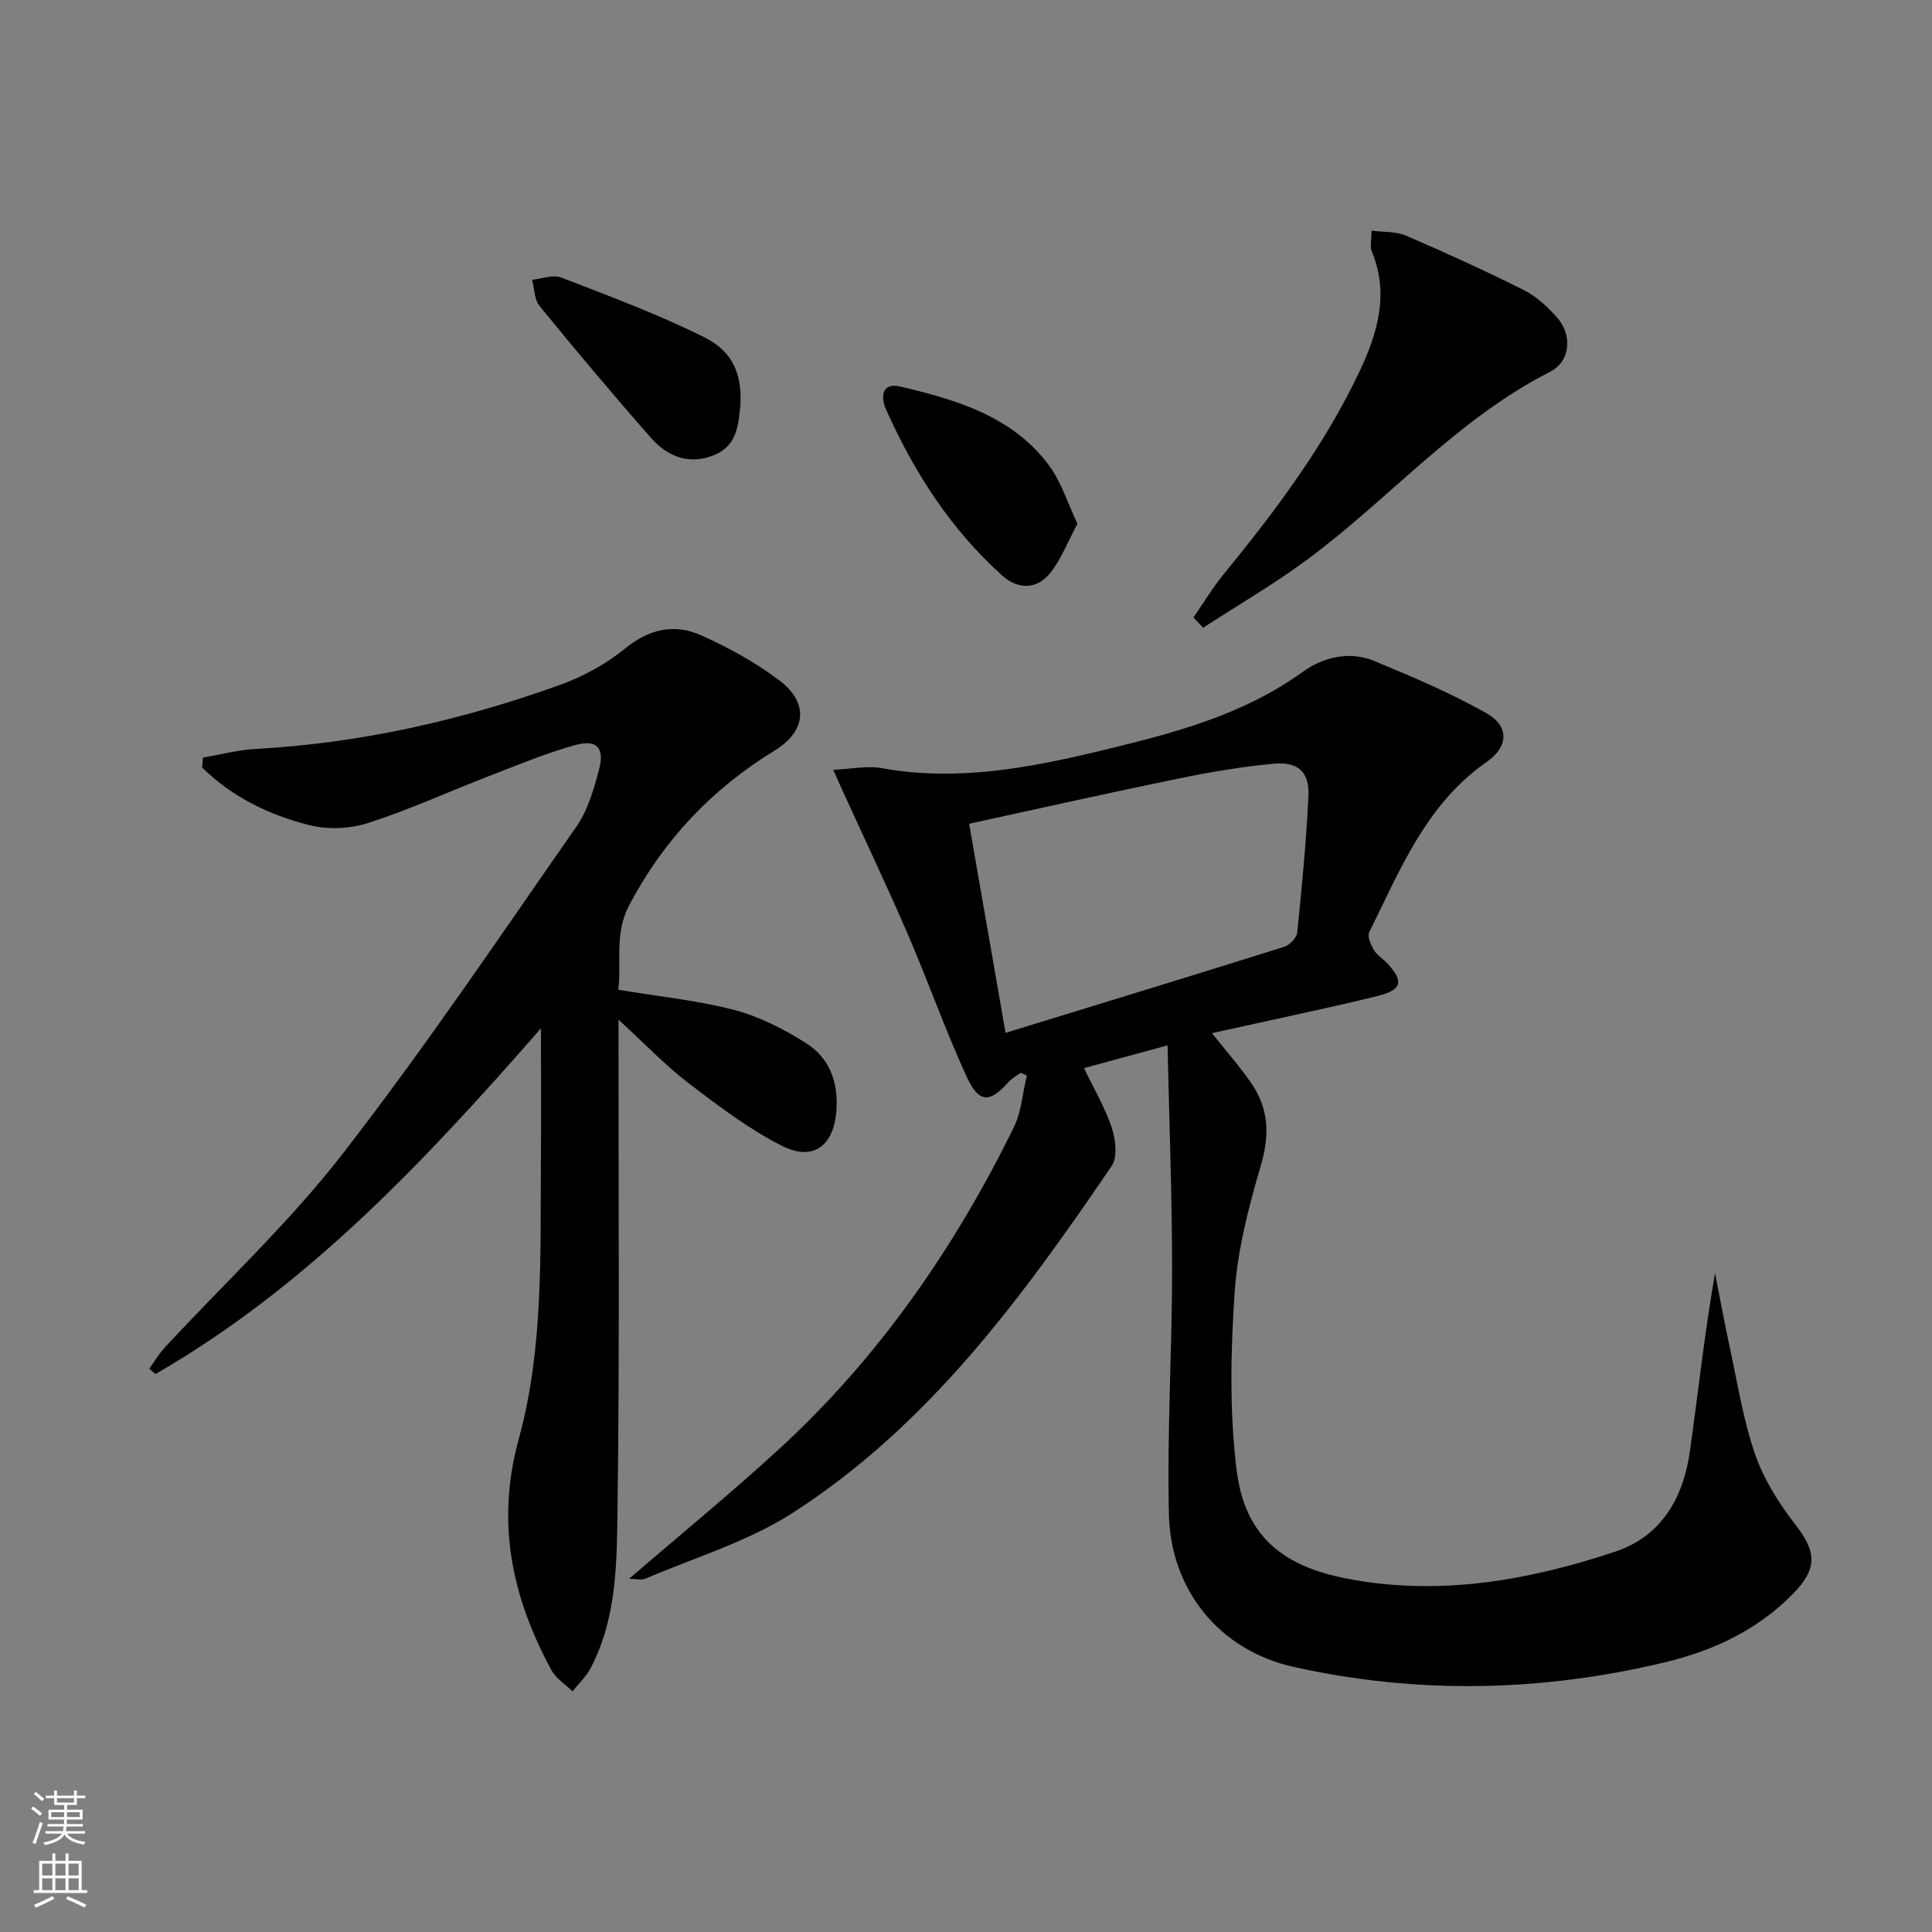
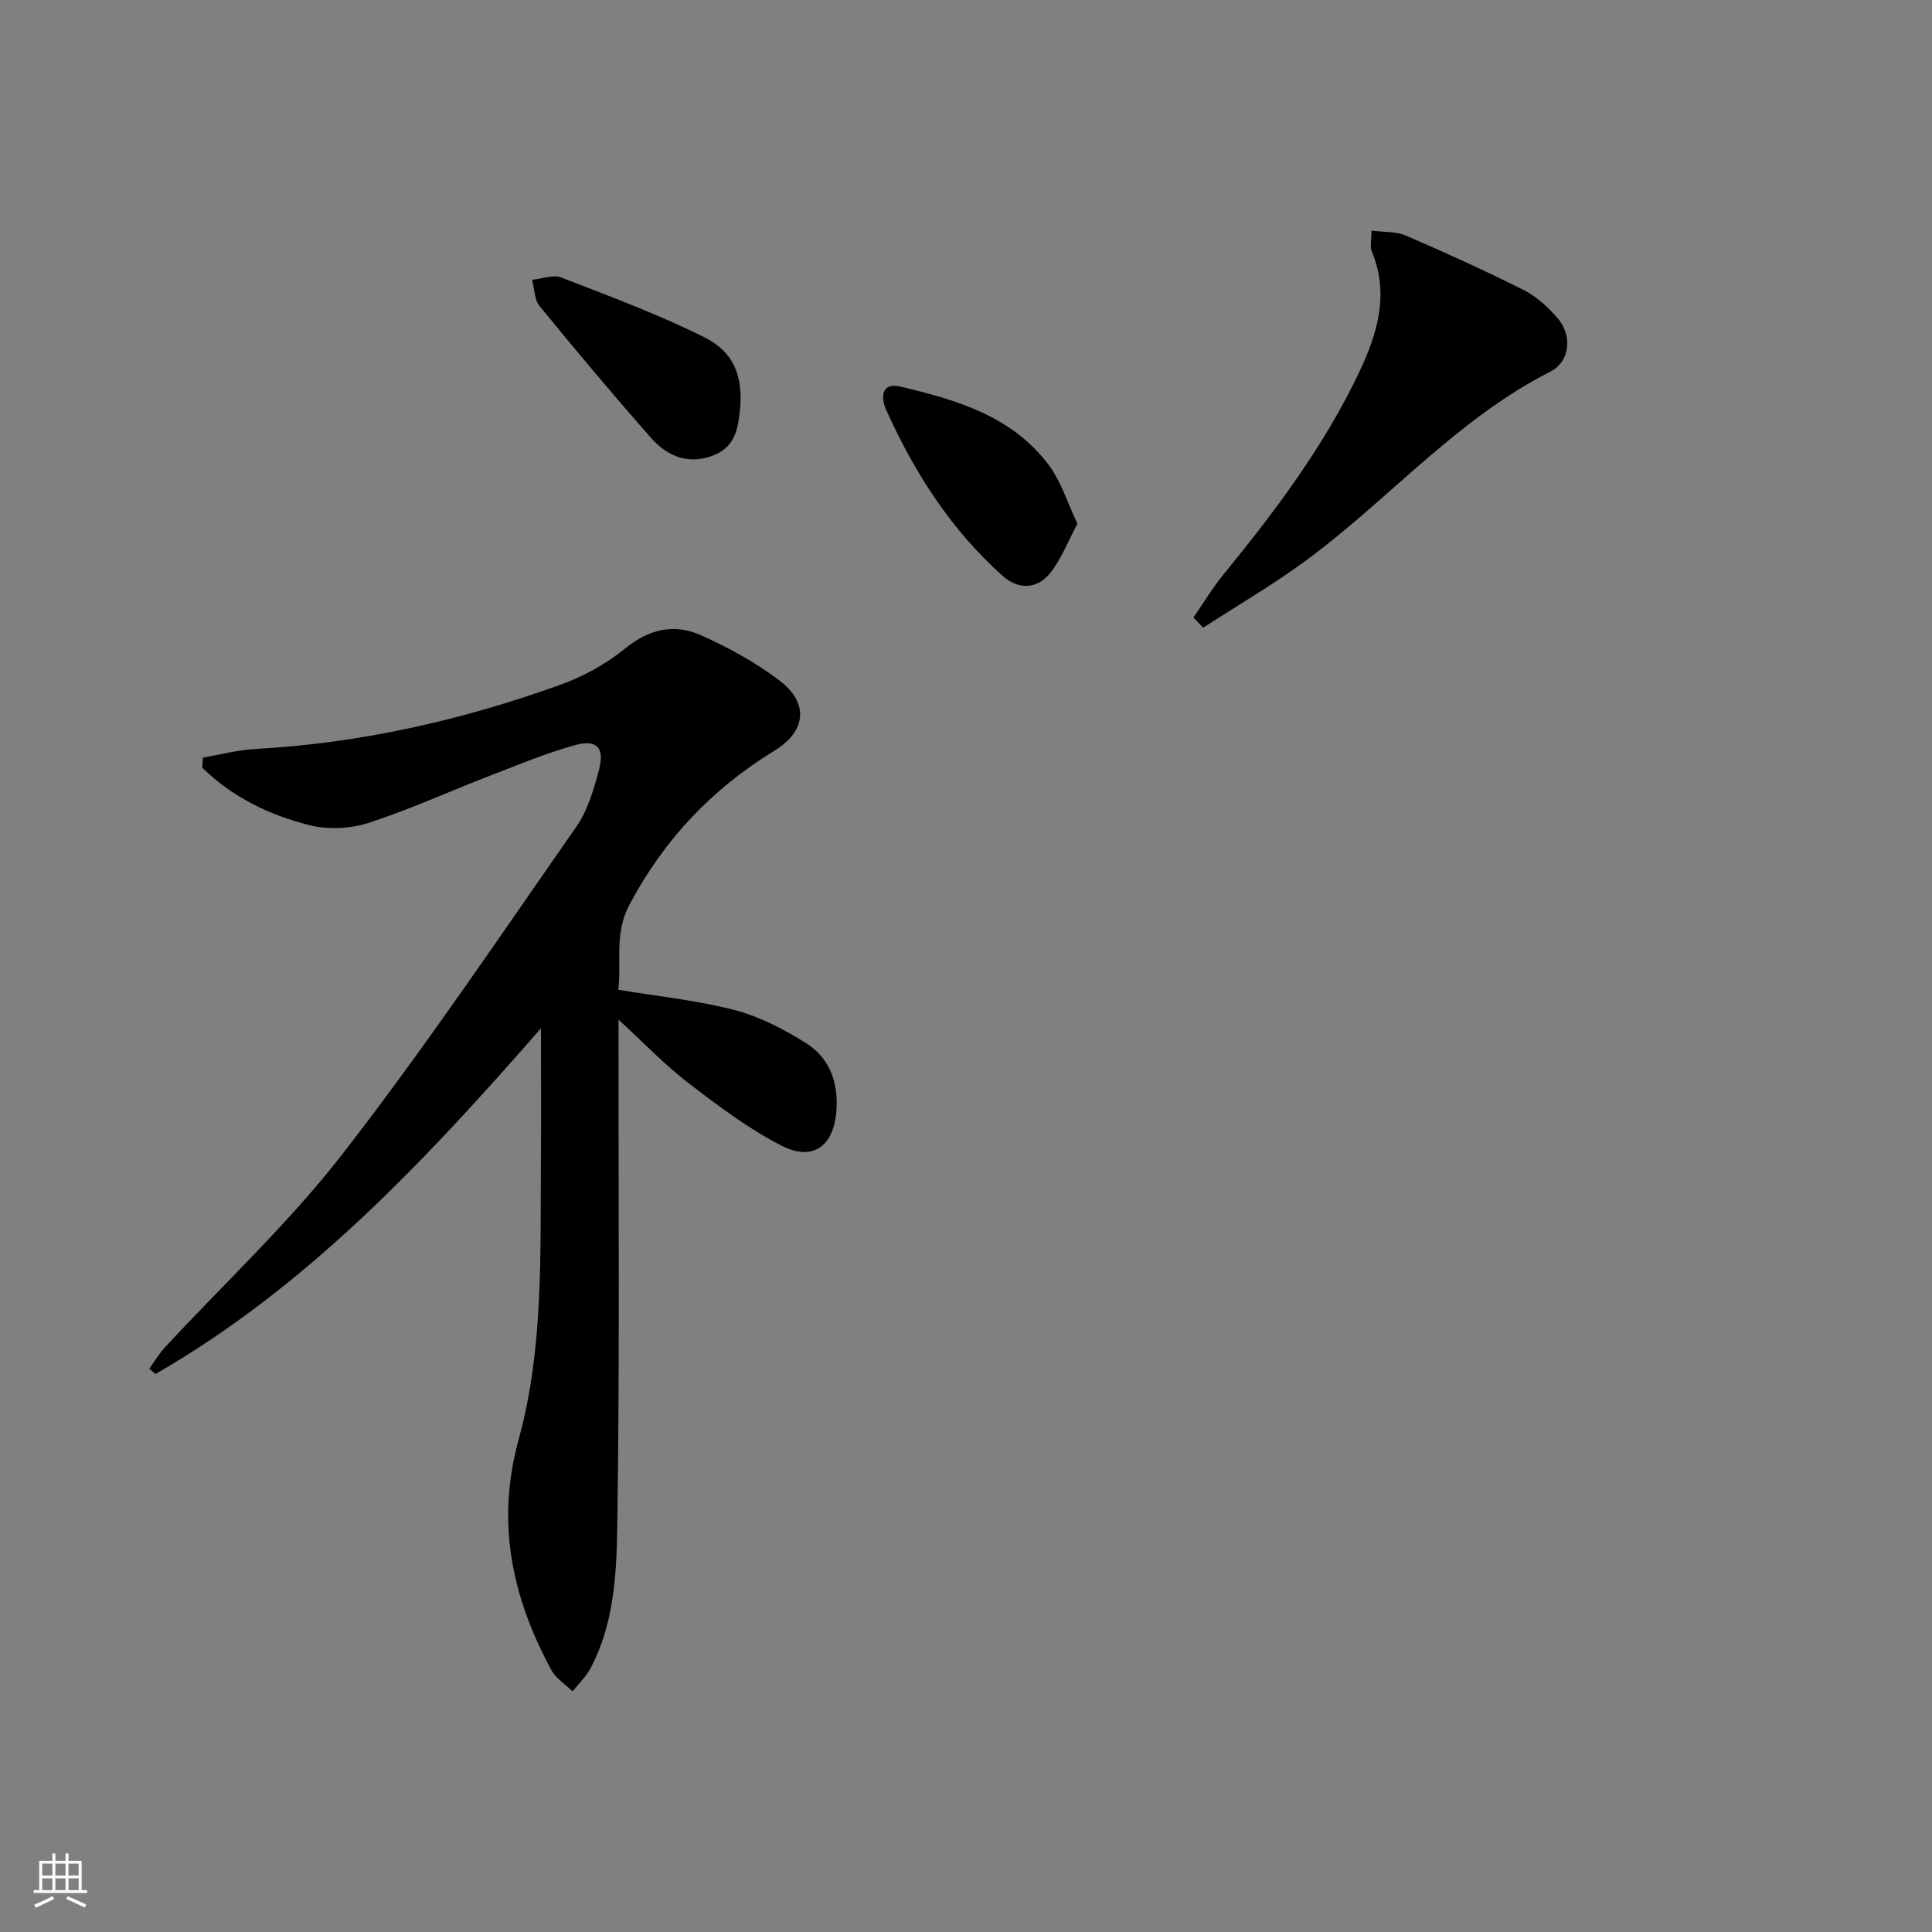
<svg xmlns="http://www.w3.org/2000/svg" enable-background="new 0 0 400 400" viewBox="0 0 400 400">
  <rect x="0" y="0" width="400" height="400" fill="#808080" stroke="none" />
  <g fill="#010000">
-     <path d="m241.73 216.43c-6.83 1.86-11.9 3.24-17.3 4.71 2.09 4.36 4.39 8.22 5.76 12.38.8 2.42 1.21 6.07-.05 7.91-18.5 27.19-37.93 53.76-66.11 71.85-9.22 5.91-20.14 9.17-30.33 13.54-.91.39-2.13.05-3.45.05 10.59-9.13 21.12-17.73 31.12-26.92 20.59-18.92 36.25-41.55 48.53-66.55 1.59-3.23 1.82-7.13 2.69-10.72-.42-.2-.84-.4-1.26-.59-.84.63-1.82 1.14-2.5 1.91-3.9 4.39-6.15 4.46-8.7-1.09-4.42-9.63-7.95-19.68-12.15-29.42-4.4-10.18-9.16-20.19-13.76-30.28-.4-.89-.8-1.78-1.71-3.83 3.79-.17 7.03-.89 10.03-.34 15.62 2.83 30.7-.07 45.77-3.71 14.56-3.51 28.94-7.23 41.43-16.24 4.17-3.01 9.61-4.38 14.75-2.25 7.92 3.28 15.88 6.63 23.31 10.85 4.71 2.67 4.52 6.91.02 10.05-12.57 8.74-17.93 22.36-24.34 35.27-.44.88.34 2.63.99 3.71.66 1.1 1.92 1.82 2.82 2.8 3.39 3.71 2.98 5.43-2.13 6.7-8.68 2.15-17.44 3.96-26.17 5.91-2.56.57-5.12 1.12-8.07 1.77 2.94 3.71 5.77 6.91 8.17 10.4 3.63 5.27 3.79 10.78 1.94 17.05-2.52 8.55-4.8 17.39-5.41 26.23-.83 12.2-1.08 24.64.4 36.73 1.67 13.61 9.41 19.96 22.97 22.55 19.01 3.63 37.37.38 55.33-5.57 9.69-3.21 14.2-11.18 15.56-20.86 1.71-12.16 3.03-24.37 5.2-36.84 1 5.09 1.93 10.2 3.03 15.27 1.62 7.46 2.79 15.09 5.27 22.25 1.8 5.2 4.93 10.15 8.33 14.54 4.29 5.53 4.72 9-.44 14.28-7.29 7.47-16.44 11.8-26.44 14.2-25.58 6.16-51.37 6.69-77.02.98-15.3-3.41-25.43-15.87-25.8-31.54-.4-16.92.66-33.86.66-50.8 0-15.05-.59-30.14-.94-46.34zm-41.08-45.88c2.49 14.29 4.9 28.13 7.54 43.29 19.8-6.08 38.78-11.87 57.71-17.82 1.13-.35 2.57-1.88 2.68-2.97.96-9.41 1.87-18.84 2.32-28.29.23-4.89-2.14-7.11-7.14-6.65-6.58.61-13.14 1.72-19.62 3.05-14.26 2.92-28.47 6.12-43.49 9.39z" />
    <path d="m42.03 156.85c3.63-.62 7.24-1.59 10.89-1.79 21.73-1.18 42.72-5.95 63.11-13.29 4.77-1.72 9.47-4.31 13.39-7.5 4.97-4.06 10.18-5.21 15.66-2.77 5.71 2.54 11.33 5.63 16.31 9.4 6.12 4.63 5.55 10.48-1.02 14.5-12.95 7.93-22.91 18.42-30.06 31.93-3.2 6.05-1.58 11.87-2.3 17.59 8.48 1.41 16.44 2.2 24.08 4.2 5.18 1.36 10.21 3.96 14.78 6.84 4.82 3.03 6.7 8 6.31 13.83-.48 7.38-4.74 10.77-11.32 7.43-6.88-3.5-13.17-8.27-19.33-12.99-4.84-3.71-9.09-8.18-14.47-13.12v6.06c-.02 31.49.22 62.99-.2 94.48-.15 11.38-.03 23.06-5.53 33.64-.93 1.8-2.51 3.26-3.79 4.88-1.48-1.44-3.42-2.63-4.36-4.36-8.18-15.09-11.55-30.52-6.77-47.9 5.14-18.7 4.43-38.23 4.58-57.53.07-8.92.01-17.83.01-27.48-23.95 27.4-48.39 53.48-79.81 71.58-.43-.37-.85-.74-1.28-1.1 1.05-1.46 1.97-3.05 3.18-4.36 12.32-13.32 25.72-25.79 36.8-40.07 17.02-21.93 32.56-45.02 48.45-67.81 2.38-3.42 3.63-7.8 4.71-11.91 1.15-4.4-.51-6.19-4.91-4.98-6.06 1.66-11.91 4.12-17.8 6.39-8.36 3.23-16.53 6.97-25.04 9.73-3.73 1.21-8.3 1.43-12.09.5-8.38-2.07-16.12-5.82-22.36-11.96.06-.69.12-1.38.18-2.06z" />
    <path d="m247.09 127.84c2.1-3.03 4.01-6.22 6.34-9.06 10.65-13.03 20.74-26.46 27.98-41.74 3.75-7.9 6.28-16.15 2.61-24.97-.41-.98-.06-2.27-.06-4.32 2.51.33 5.06.14 7.14 1.04 8.23 3.54 16.4 7.26 24.41 11.28 2.6 1.3 4.91 3.47 6.87 5.68 3.2 3.61 2.79 9.08-1.46 11.23-19.32 9.81-33.32 26.36-50.4 38.97-6.85 5.06-14.26 9.36-21.42 14.01-.67-.7-1.34-1.41-2.01-2.12z" />
    <path d="m153.3 83.75c-.4 3.94-.56 8.47-5.42 10.46-5.16 2.11-9.65.35-13.05-3.5-7.89-8.95-15.56-18.1-23.11-27.34-1.1-1.34-1.06-3.61-1.55-5.44 2.02-.2 4.32-1.13 6-.48 10 3.86 20.09 7.61 29.66 12.38 6 2.99 7.79 7.78 7.47 13.92z" />
    <path d="m223.07 108.42c-1.91 3.58-3.27 7.15-5.5 10.04-2.78 3.61-6.73 3.7-10.05.72-10.67-9.57-18.25-21.39-24.07-34.38-1.14-2.53-.96-5.69 2.94-4.77 11.67 2.76 23.28 6.13 30.87 16.43 2.46 3.36 3.73 7.59 5.81 11.96z" />
  </g>
-   <path d="m6.44 374.46.42-.45c.65.47 1.27.95 1.85 1.44l-.45.49c-.65-.56-1.25-1.06-1.82-1.48m.93 7.33-.63-.26c.55-1.36 1.05-2.8 1.52-4.33.19.1.38.19.59.27-.46 1.29-.95 2.73-1.48 4.32m-.38-10.38.44-.42c.43.34 1.01.82 1.74 1.44l-.49.49c-.53-.51-1.09-1.01-1.69-1.51m2.5.35h1.72v-1.04h.59v1.04h3.52v-1.04h.59v1.04h1.75v.53h-1.75v1.42h-2.03v.97h3.22v2.03h-3.24c0 .35-.01.66-.03.93h3.32v.53h-3.37c-.03.27-.08.58-.15.94h3.96v.53h-3.71c.67.92 1.93 1.48 3.79 1.68-.13.24-.23.44-.29.59-2.13-.38-3.48-1.08-4.04-2.12-.43.97-1.77 1.72-4.03 2.23-.09-.19-.2-.37-.33-.55 2.1-.42 3.37-1.03 3.81-1.83h-3.36v-.53h3.58c.08-.29.13-.61.16-.94h-3.33v-.53h3.39c.02-.27.04-.58.04-.93h-3.23v-2.03h3.25v-.97h-2.07v-1.42h-1.73zm1.12 3.44v1h2.65c.01-.3.02-.44.01-.4v-.25-.35zm1.19-2h3.52v-.91h-3.52zm4.71 2h-2.63v.59c0 .15-.01.28-.01.4h2.64z" fill="#fbfcfa" />
  <path d="m13.56 383.74h.63v1.52h2.72v6.07h1.13v.6h-11.06v-.6h1.13v-6.07h2.73v-1.52h.63v1.52h2.1v-1.52zm-2.69 8.83.38.56c-1.24.63-2.53 1.25-3.85 1.85-.1-.21-.21-.42-.34-.63 1.36-.55 2.63-1.15 3.81-1.78m-2.13-4.27h2.1v-2.45h-2.1zm0 3.04h2.1v-2.46h-2.1zm2.72-3.04h2.1v-2.45h-2.1zm0 3.04h2.1v-2.46h-2.1zm6.07 3.6c-1.41-.71-2.7-1.3-3.86-1.78l.35-.56c1.45.62 2.75 1.19 3.84 1.72zm-1.25-9.09h-2.1v2.45h2.1zm-2.09 5.49h2.1v-2.46h-2.1z" fill="#fbfcfa" />
</svg>